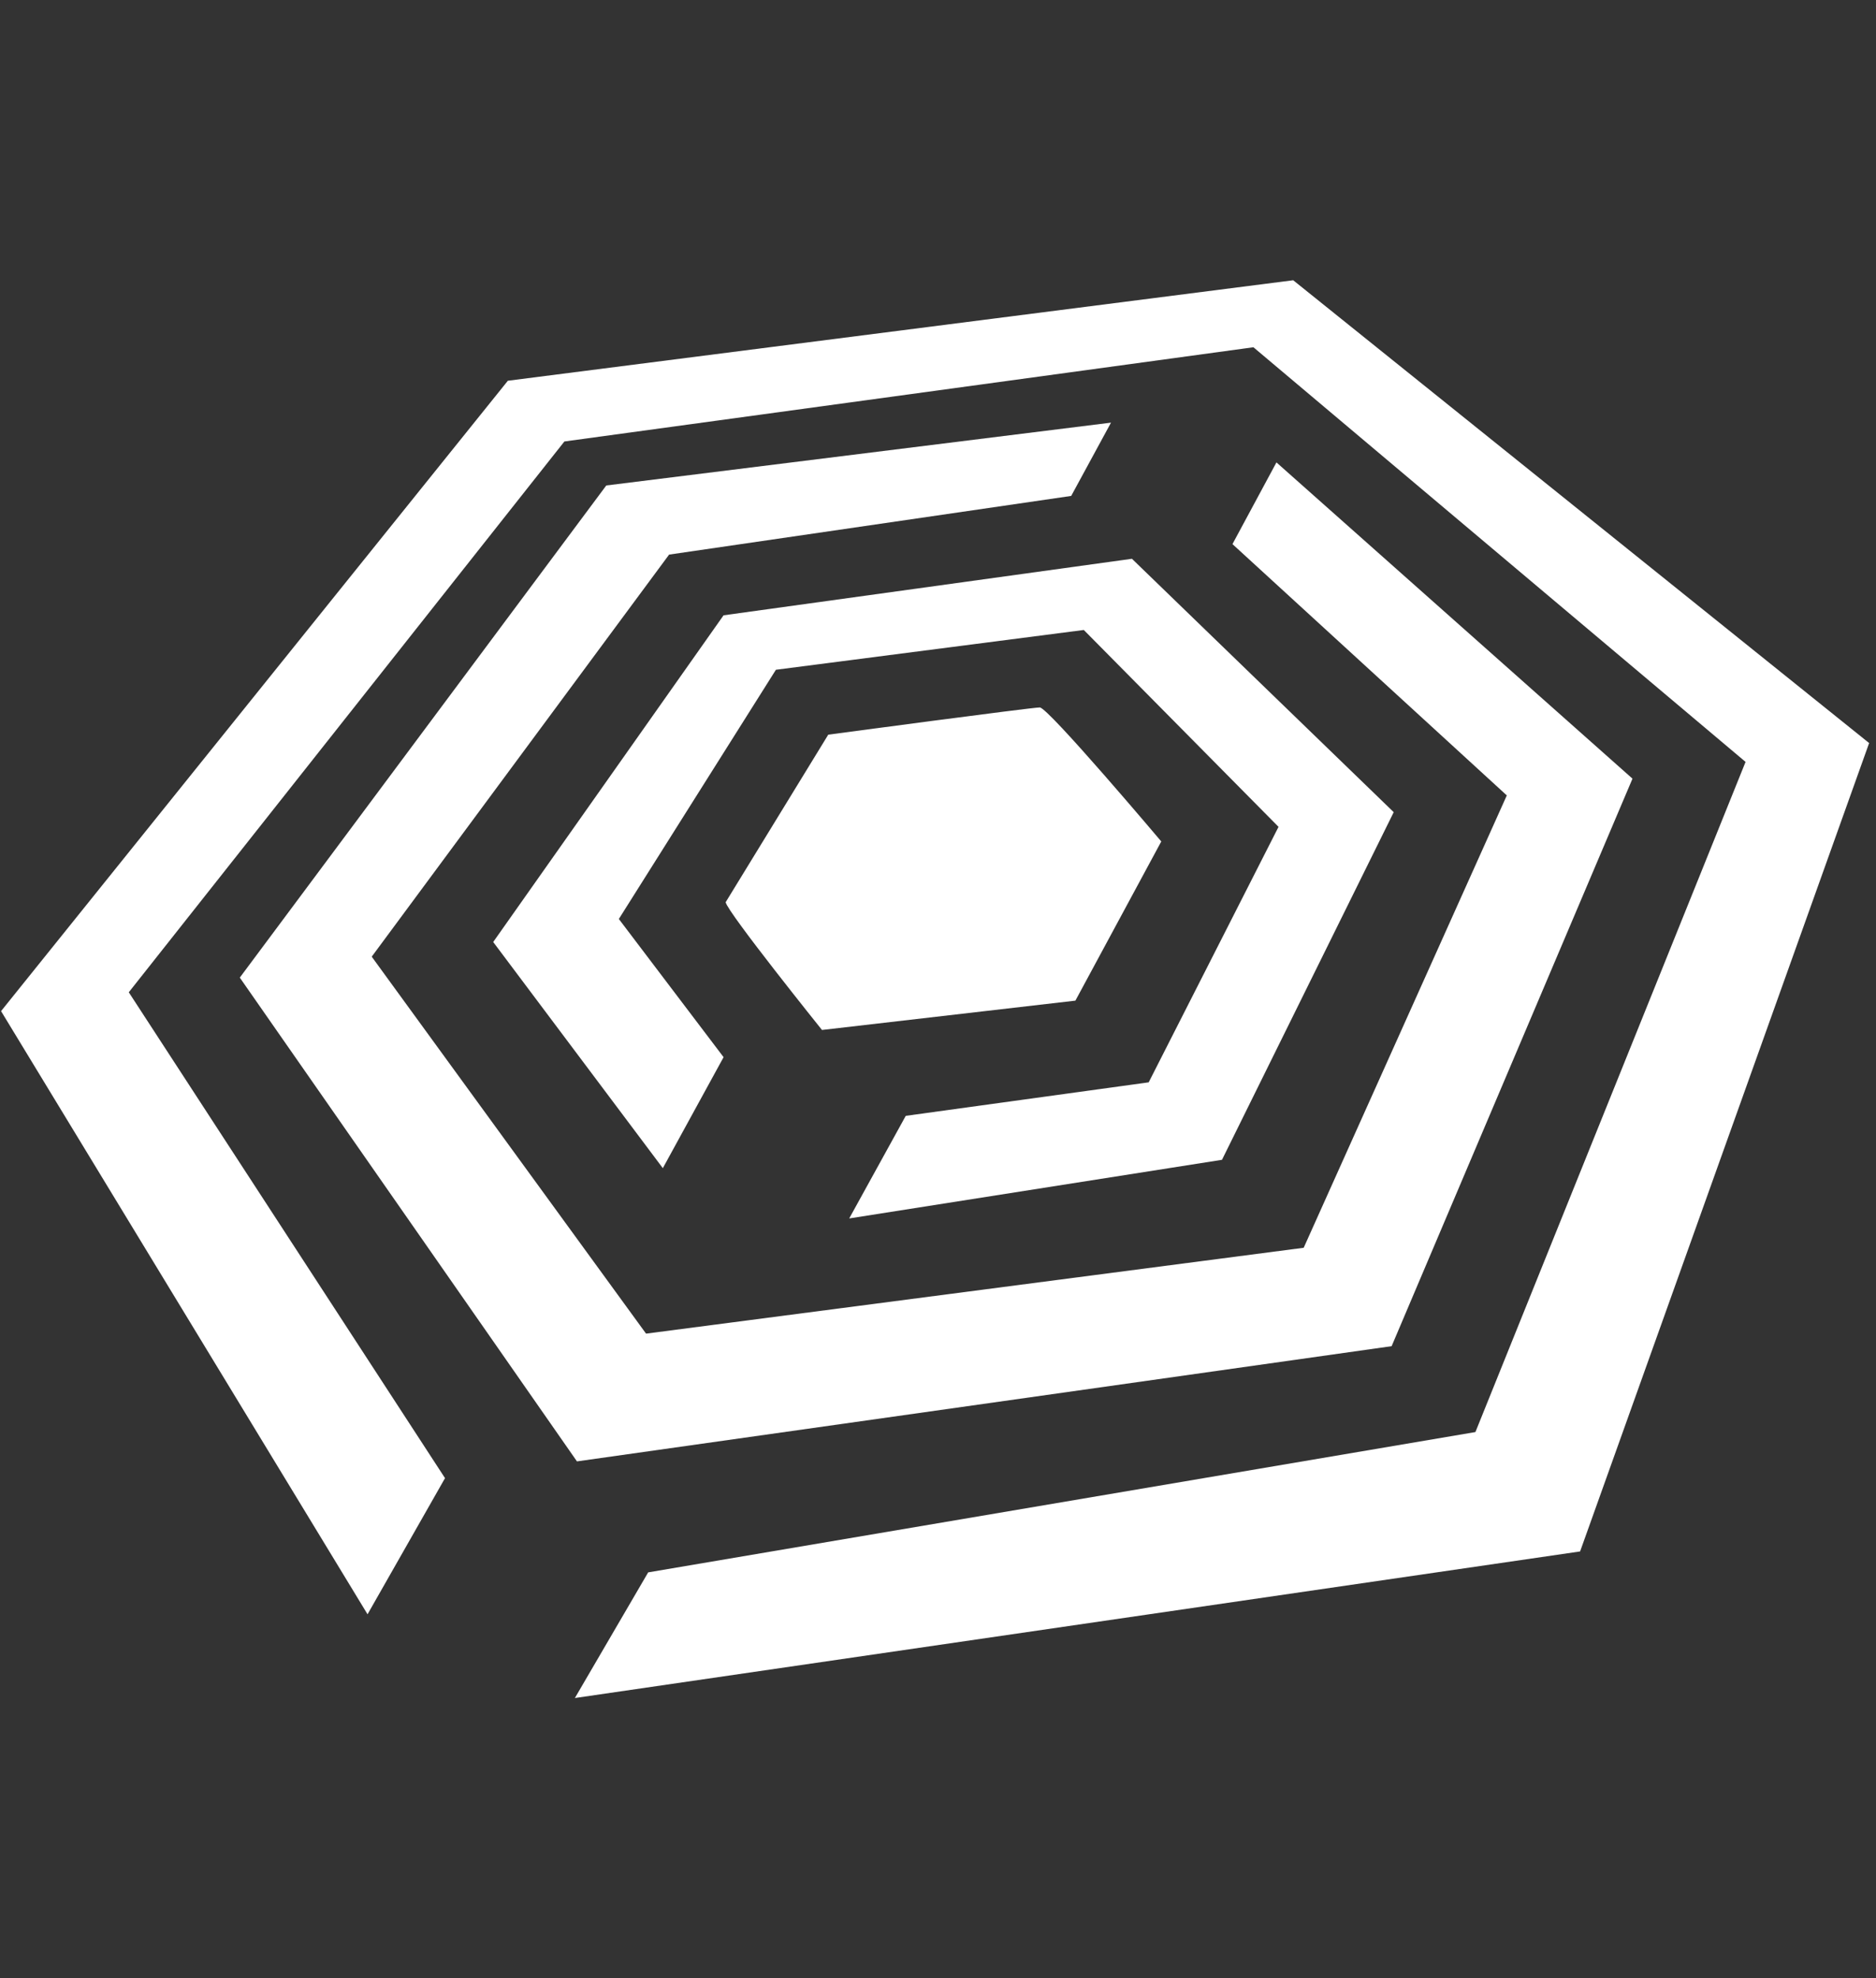
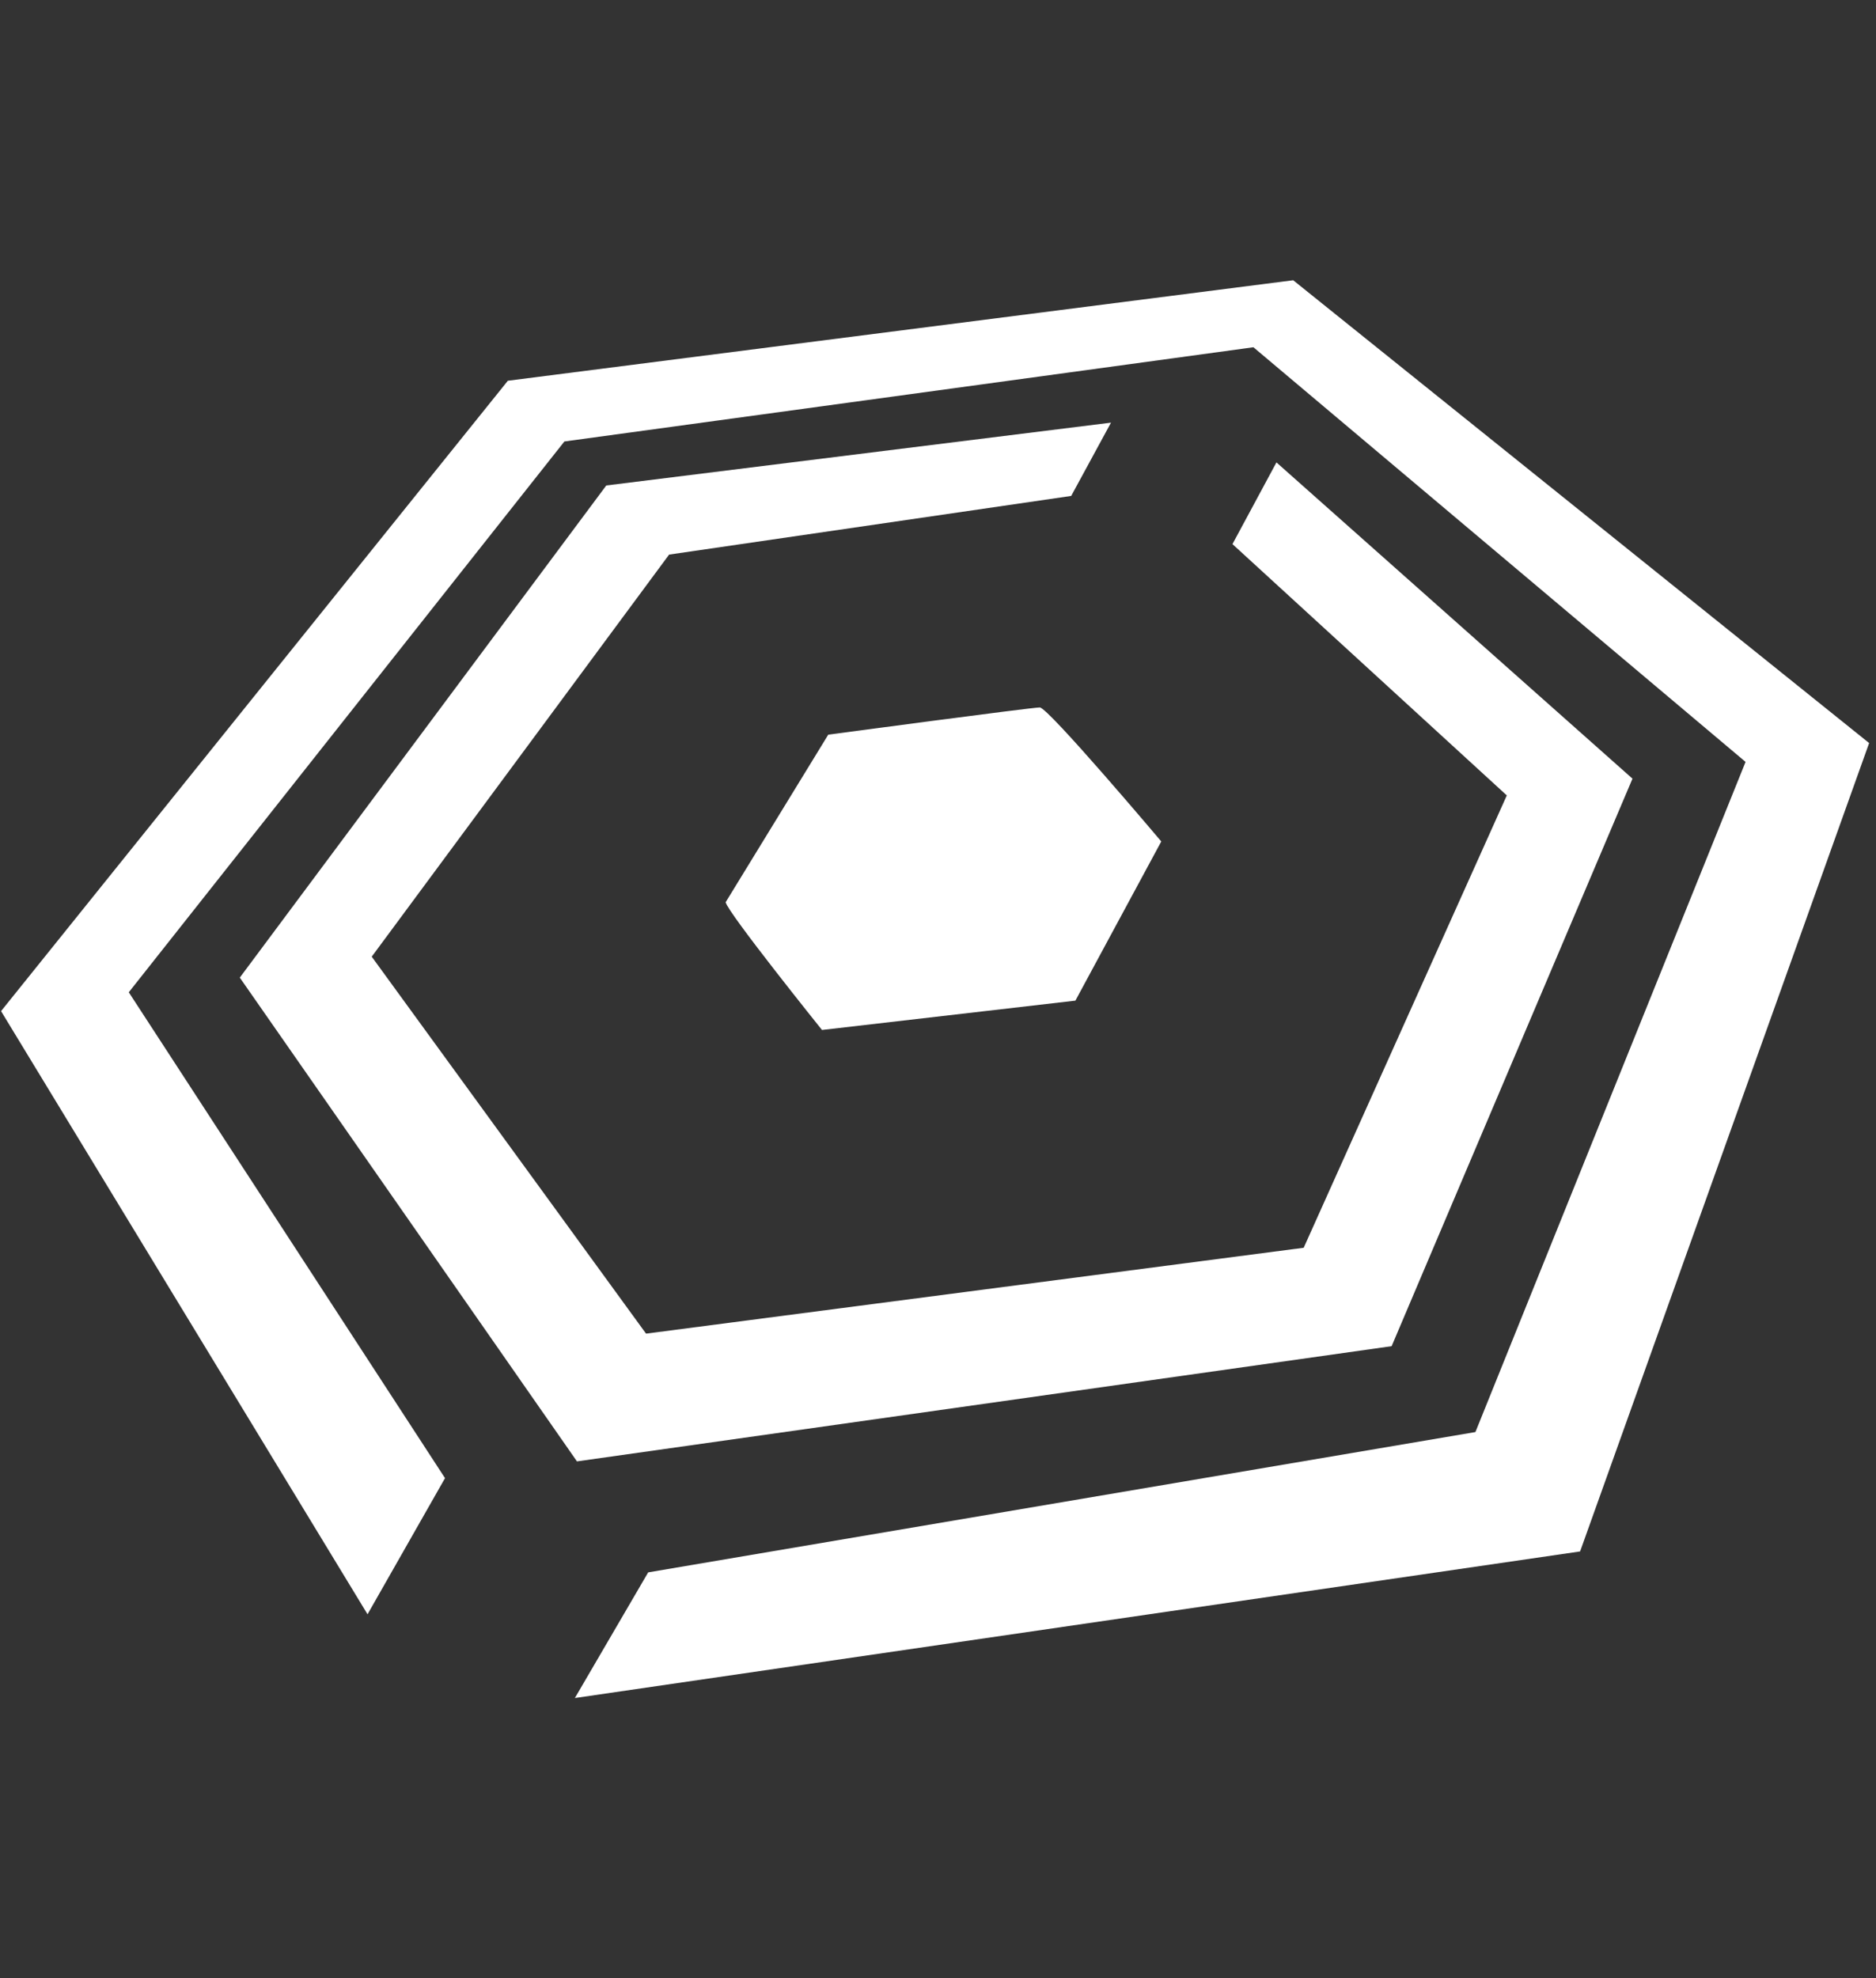
<svg xmlns="http://www.w3.org/2000/svg" version="1.1" id="Ebene_1" x="0px" y="0px" width="311.811px" height="328.819px" viewBox="0 0 311.811 328.819" enable-background="new 0 0 311.811 328.819" xml:space="preserve">
  <rect x="0" y="0" width="311.811" height="328.819" fill="#333333" stroke="none" />
  <g>
    <g>
      <polygon fill="#FFFFFF" points="61.089,268.32 73.966,245.69 21.406,164.932 93.808,73.38 208.331,57.719 290.131,126.64     245.23,238.029 107.734,261.352 95.55,282.238 262.629,257.873 310.669,123.507 214.943,46.582 84.411,63.286 0.175,168.064   " />
      <polygon fill="#FFFFFF" points="95.897,242.905 231.304,223.754 271.336,129.425 212.158,76.86 204.848,90.439 250.446,132.21     216.687,207.398 107.381,221.671 61.785,159.014 111.212,92.183 178.044,82.43 184.66,70.25 100.77,80.694 39.857,162.494   " />
-       <polygon fill="#FFFFFF" points="110.169,194.166 120.267,175.718 102.858,152.749 128.964,111.325 180.139,104.712     212.505,137.434 190.925,179.9 150.546,185.47 141.148,202.522 203.107,192.777 231.651,134.996 188.14,92.877 120.263,102.274     81.975,156.576   " />
      <path fill="#FFFFFF" d="M120.61,149.964c0.351,1.736,16.014,21.233,16.014,21.233l42.119-4.876l14.273-26.457    c0,0-18.799-22.275-20.191-22.275c-1.389,0-35.157,4.521-35.157,4.521L120.61,149.964z" />
    </g>
  </g>
</svg>